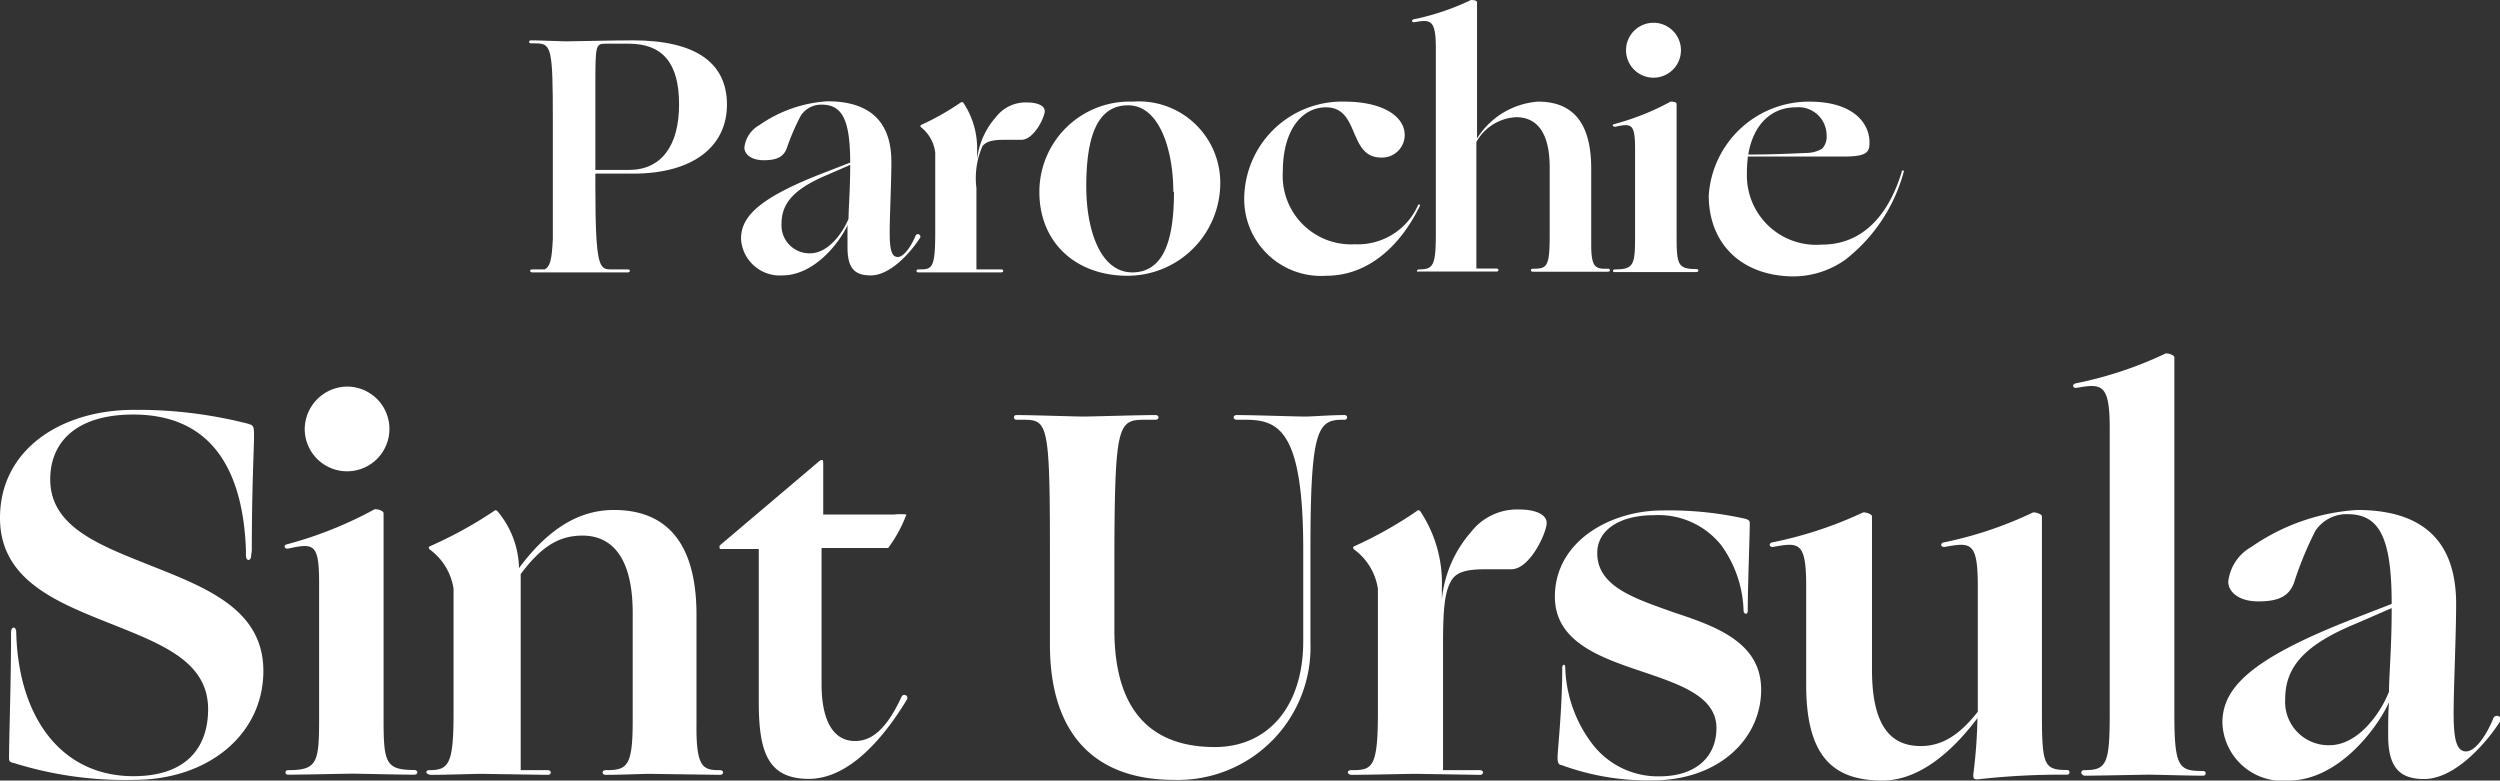
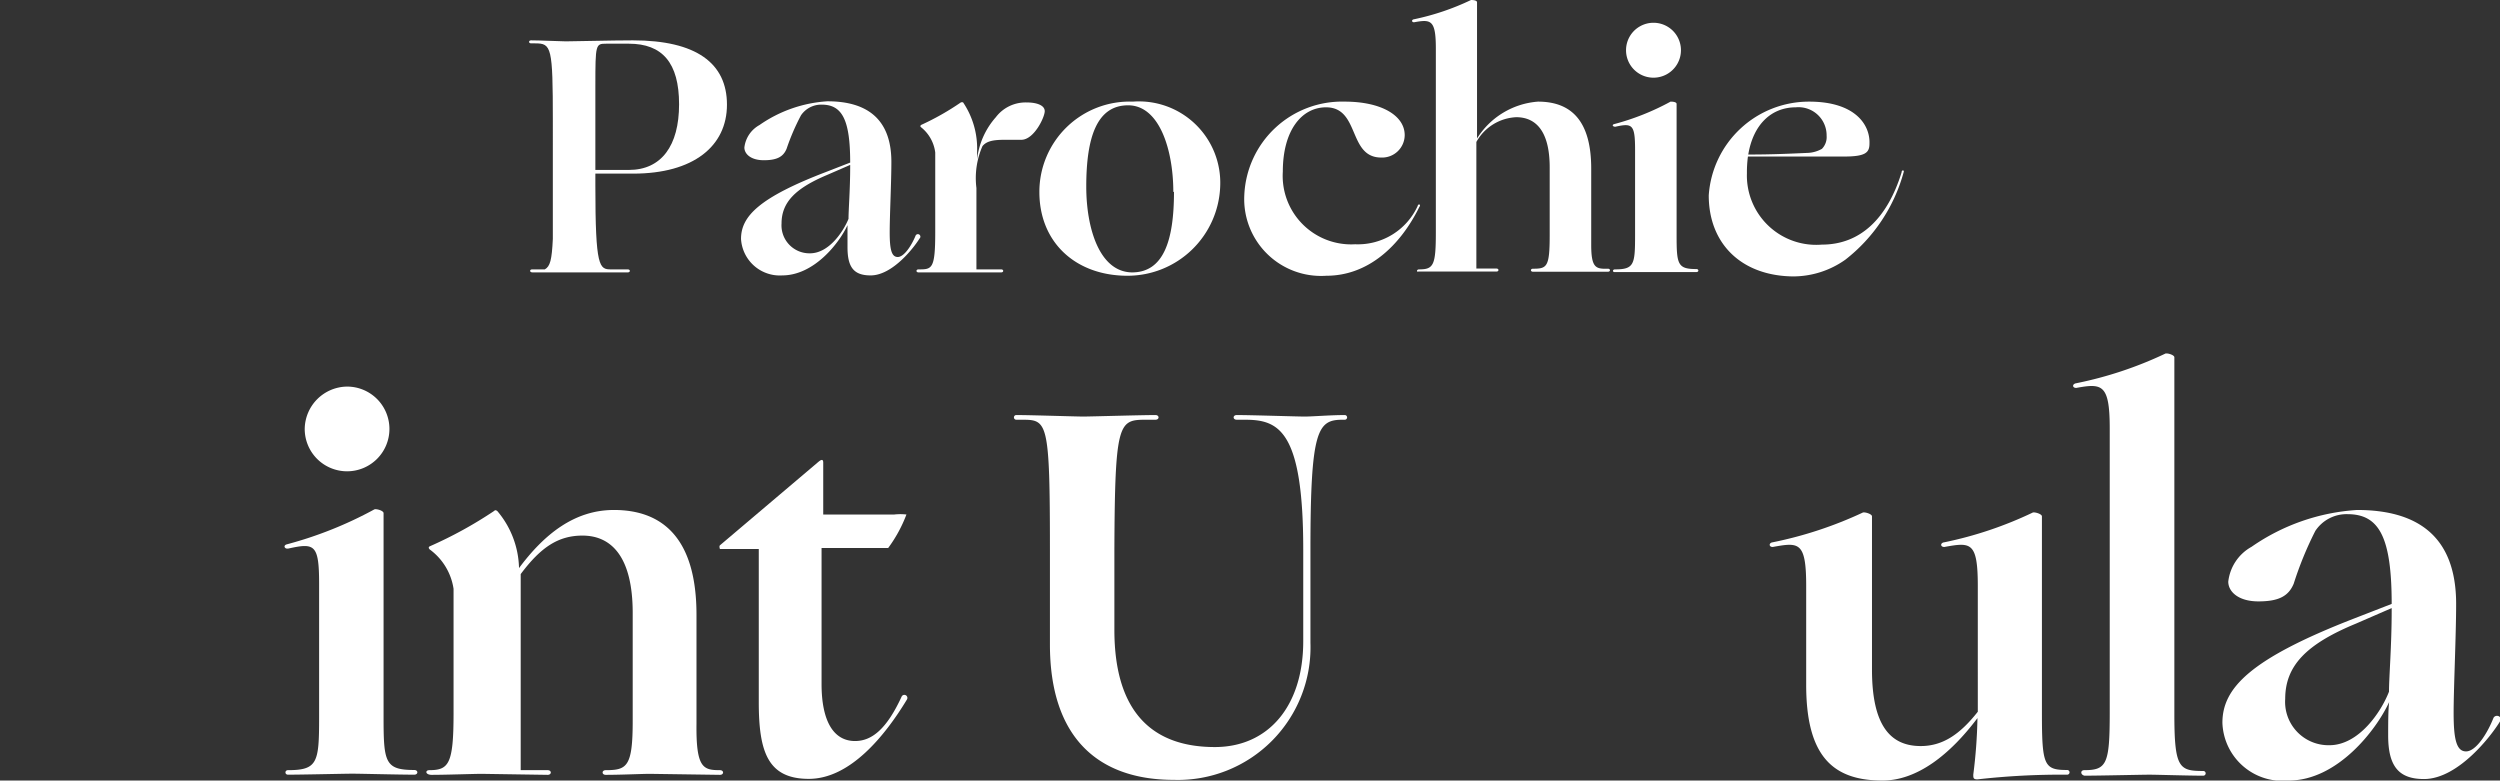
<svg xmlns="http://www.w3.org/2000/svg" viewBox="0 0 149.32 46.62">
  <rect x="0" y="0" width="149.32" height="46.62" fill="#333333" stroke="none" />
  <defs>
    <style>.cls-1{fill:#fff;}.cls-2{fill:#fff;}</style>
  </defs>
  <g id="Laag_2" data-name="Laag 2">
    <path class="cls-1" d="M31.78,16.09c.16,0,.68,0,.76,0,.32-.18.42-.56.48-1.82,0-.8,0-2,0-4.22V7.23c0-4.44-.08-4.64-1.06-4.64h-.24c-.16,0-.16-.18,0-.18.56,0,1.78.06,2.08.06.62,0,2.66-.06,4-.06,3.78,0,5.62,1.36,5.62,3.84s-2,4.12-5.6,4.12c-.58,0-1.42,0-2.26,0v.72c0,4.9.24,5,.94,5h1c.16,0,.16.18,0,.18l-3,0-2.7,0C31.62,16.27,31.62,16.09,31.78,16.09Zm3.78-11v5.06h2c1.94,0,3-1.44,3-3.92s-1-3.62-3-3.62H36.2C35.58,2.61,35.56,2.65,35.56,5.09Z" />
    <path class="cls-1" d="M44.26,14.27c0-1.34,1.06-2.46,5.08-4l1.44-.56c0-2.56-.48-3.46-1.7-3.46a1.46,1.46,0,0,0-1.24.64,13.49,13.49,0,0,0-.86,2c-.2.48-.58.68-1.36.68s-1.16-.38-1.16-.76a1.76,1.76,0,0,1,.9-1.34,7.94,7.94,0,0,1,4.06-1.42c2.3,0,3.82,1,3.82,3.62,0,1.22-.1,3.2-.1,4.2s.1,1.48.48,1.48.82-.68,1.06-1.26a.15.15,0,1,1,.24.16c-.28.46-1.58,2.2-2.92,2.2-1,0-1.38-.48-1.38-1.68,0-.42,0-1,0-1.32-.5,1.08-2,3-3.9,3A2.32,2.32,0,0,1,44.26,14.27Zm4.12.86c1.14,0,2-1.32,2.3-2.06,0-.56.1-1.76.1-3.14V9.85l-1.38.6c-1.9.8-2.72,1.64-2.72,2.9A1.67,1.67,0,0,0,48.38,15.13Z" />
    <path class="cls-1" d="M54.86,16.09c.8,0,1,0,1-2.2V9.11A2.29,2.29,0,0,0,55,7.59c-.06-.06,0-.1,0-.12A15.63,15.63,0,0,0,57.4,6.11s.06,0,.12,0a4.93,4.93,0,0,1,.84,2.94v.46A4.57,4.57,0,0,1,59.48,7a2.23,2.23,0,0,1,1.86-.88c.56,0,1.06.16,1.06.52S61.76,8.35,61,8.35h-1c-.68,0-1.08.08-1.32.38a4.77,4.77,0,0,0-.36,2.5v4.86H59.8c.16,0,.16.18,0,.18l-2.46,0-2.48,0C54.7,16.27,54.7,16.09,54.86,16.09Z" />
    <path class="cls-1" d="M62.08,11.47a5.39,5.39,0,0,1,5.58-5.4,4.86,4.86,0,0,1,5.22,5.06,5.54,5.54,0,0,1-5.54,5.34C64.26,16.47,62.08,14.49,62.08,11.47Zm8,0c0-2.5-.82-5.18-2.7-5.18s-2.5,1.94-2.5,4.86c0,2.46.78,5.12,2.76,5.12C69.48,16.25,70.12,14.41,70.12,11.45Z" />
    <path class="cls-1" d="M74.32,11.65a5.84,5.84,0,0,1,6-5.58c2.2,0,3.58.84,3.58,2A1.35,1.35,0,0,1,82.5,9.41c-2,0-1.26-3-3.3-3-1.44,0-2.58,1.36-2.58,3.84a4.09,4.09,0,0,0,4.32,4.34,3.93,3.93,0,0,0,3.74-2.3c0-.06.06-.08.1-.08a.09.09,0,0,1,0,.14c-1.16,2.36-3.08,4.12-5.56,4.12A4.59,4.59,0,0,1,74.32,11.65Z" />
    <path class="cls-1" d="M84.76,16.09c.86,0,1-.24,1-2.2v-11c0-1.72-.3-1.74-1.3-1.56-.16,0-.16-.16,0-.18A14.91,14.91,0,0,0,87.86,0c.06,0,.36,0,.36.14V8.27a4.71,4.71,0,0,1,3.64-2.2c2,0,3.18,1.16,3.18,4v4.56c0,1.38.28,1.44,1,1.42.16,0,.16.18,0,.18l-2.76,0c-.3,0-1.14,0-1.72,0-.16,0-.16-.18,0-.18.84,0,1-.1,1-2V10c0-2.16-.82-3-2-3a2.88,2.88,0,0,0-2.38,1.48v7.56h1.2c.16,0,.16.18,0,.18l-2.16,0-2.5,0C84.6,16.27,84.6,16.09,84.76,16.09Z" />
    <path class="cls-1" d="M96.46,16.09c1.14,0,1.2-.3,1.2-2V8.93c0-1.52-.18-1.58-1.18-1.36-.16,0-.22-.12-.06-.16a15.11,15.11,0,0,0,3.36-1.34c.06,0,.36,0,.36.14v7.86c0,1.72.06,2,1.18,2,.16,0,.16.18,0,.18l-2.38,0-2.48,0C96.3,16.27,96.3,16.09,96.46,16.09ZM97.12,3a1.64,1.64,0,0,1,3.28,0,1.64,1.64,0,0,1-3.28,0Z" />
    <path class="cls-1" d="M102.06,11.67a6,6,0,0,1,6-5.6c2.74,0,3.64,1.38,3.6,2.5,0,.54-.22.78-1.52.78H104.4a7.27,7.27,0,0,0-.06,1,4.14,4.14,0,0,0,4.48,4.26c2.32,0,3.92-1.6,4.76-4.32,0-.16.18-.14.12,0a9.94,9.94,0,0,1-3.48,5.22,5.4,5.4,0,0,1-3.14,1C104,16.47,102.06,14.55,102.06,11.67Zm2.36-2.44c1.54,0,2.64-.06,3.6-.1a1.88,1.88,0,0,0,.8-.24,1,1,0,0,0,.28-.78,1.68,1.68,0,0,0-1.84-1.7C105.8,6.41,104.72,7.43,104.42,9.23Z" />
-     <path class="cls-2" d="M15,33.19c0,.34-.31.34-.31,0v-.34c-.16-4.37-1.77-8.09-6.73-8.09C4.53,24.76,3,26.43,3,28.63c0,2.82,2.88,3.91,6,5.15,3.35,1.33,6.73,2.63,6.73,6.29,0,3.82-3.32,6.51-7.72,6.51a22.21,22.21,0,0,1-7.16-1c-.28-.06-.31-.12-.31-.31,0-1.24.12-4.37.12-7.5,0-.38.31-.38.31,0,.12,5.05,2.67,8.59,7,8.59,3.16,0,4.46-1.71,4.46-4,0-2.89-2.82-3.91-6-5.18S0,34.58,0,30.93c0-4.07,3.63-6.45,8-6.45a26.52,26.52,0,0,1,6.82.83c.22.07.31.1.34.35.06.62-.12,2.69-.12,7.22Z" />
    <path class="cls-2" d="M17.2,46c1.77,0,1.86-.46,1.86-3.13v-8c0-2.36-.27-2.45-1.82-2.11-.25.06-.35-.19-.1-.25a23.52,23.52,0,0,0,5.21-2.08c.09-.06.56.06.56.22V42.86c0,2.67.09,3.13,1.83,3.13.25,0,.25.28,0,.28-.9,0-3.23-.06-3.69-.06s-2.95.06-3.85.06C17,46.27,17,46,17.2,46Zm1-20.37a2.56,2.56,0,0,1,2.54-2.54,2.53,2.53,0,1,1-2.54,2.54Z" />
    <path class="cls-2" d="M25.64,46c1.17,0,1.45-.37,1.45-3.41V35.17a3.56,3.56,0,0,0-1.42-2.35c-.1-.1-.06-.16,0-.19a24.9,24.9,0,0,0,3.84-2.11c.06-.06.1-.06.19,0A5.45,5.45,0,0,1,31,33.93c1.49-2,3.29-3.47,5.67-3.47,3,0,4.93,1.8,4.93,6.26v6.52C41.57,45.87,42,46,43,46c.25,0,.25.28,0,.28l-4.19-.06c-.46,0-1.73.06-2.63.06-.25,0-.25-.28,0-.28,1.27,0,1.61-.21,1.61-2.94l0-6.45c0-3.35-1.27-4.62-3-4.62-1.43,0-2.48.68-3.69,2.3V46h1.61c.25,0,.25.28,0,.28l-3.94-.06c-.46,0-2.13.06-3,.06C25.39,46.27,25.39,46,25.64,46Z" />
    <path class="cls-2" d="M45.32,41.93V32.79H43s-.06-.16,0-.22l5.9-5c.15-.12.27-.16.27.06v3.1h4.25a3.27,3.27,0,0,1,.72,0,8.29,8.29,0,0,1-1.09,2H49.07v8.12c0,2.23.72,3.41,2,3.41,1,0,1.89-.71,2.79-2.67a.18.18,0,1,1,.31.19c-1.33,2.2-3.41,4.74-5.86,4.74S45.32,44.91,45.32,41.93Z" />
    <path class="cls-2" d="M62.71,38.49V32.82c0-7.63-.15-7.75-1.64-7.75H60.7a.14.14,0,1,1,0-.28c.86,0,3.56.09,4,.09s3.44-.09,4.31-.09c.25,0,.25.28,0,.28h-.59c-1.61,0-1.83.18-1.86,7.75v4.8c0,5,2.35,7,6,7,3.2,0,5.28-2.45,5.28-6.32V32.82c0-7.16-1.49-7.75-3.48-7.75h-.49c-.25,0-.25-.28,0-.28.89,0,3.59.09,4.06.09s1.52-.09,2.39-.09a.14.14,0,1,1,0,.28h-.13c-1.49,0-1.92.59-1.92,7.75V38.4a7.92,7.92,0,0,1-8.16,8.18C65.6,46.58,62.71,44.07,62.71,38.49Z" />
-     <path class="cls-2" d="M80.69,46c1.24,0,1.61-.06,1.61-3.41V35.17a3.56,3.56,0,0,0-1.42-2.35c-.1-.1-.06-.16,0-.19a24.18,24.18,0,0,0,3.75-2.11c.06-.06.09-.06.19,0a7.74,7.74,0,0,1,1.3,4.56v.71a7.15,7.15,0,0,1,1.73-4,3.49,3.49,0,0,1,2.89-1.36c.87,0,1.64.25,1.64.81S91.39,34,90.27,34H88.75c-1,0-1.67.12-2,.58-.47.66-.56,1.83-.56,3.88V46h2.2c.25,0,.25.28,0,.28l-3.81-.06c-.47,0-3,.06-3.85.06C80.44,46.27,80.44,46,80.69,46Z" />
-     <path class="cls-2" d="M93.25,45.69c-.16,0-.22-.16-.22-.44,0-.46.28-2.85.28-5.36,0-.22.18-.28.18,0a7.9,7.9,0,0,0,1.62,4.55,4.93,4.93,0,0,0,4,1.93c2.13,0,3.41-1.12,3.41-2.89,0-1.92-2.27-2.63-4.56-3.41-2.51-.84-5.09-1.8-5.09-4.43,0-3.35,3.38-5.15,6.39-5.15a20.64,20.64,0,0,1,5,.5c.19.06.25.12.25.25,0,.86-.12,3.65-.12,5.24,0,.24-.22.24-.25,0a7,7,0,0,0-1.33-3.91,4.8,4.8,0,0,0-4-1.8c-2.14,0-3.41.93-3.41,2.26,0,2,2.2,2.7,4.55,3.54,2.55.84,5.24,1.8,5.24,4.62,0,3-2.6,5.42-6.48,5.42A15,15,0,0,1,93.25,45.69Z" />
    <path class="cls-2" d="M107.88,40.91V35c0-2.67-.44-2.61-2-2.33-.24,0-.24-.25,0-.28a23.82,23.82,0,0,0,5.37-1.77c.09-.06.56.07.56.22V40c0,3.35,1.11,4.56,2.91,4.56,1.3,0,2.33-.68,3.41-2.05V35c0-2.67-.43-2.61-2-2.33-.25,0-.25-.25,0-.28a22.93,22.93,0,0,0,5.27-1.77c.09-.06.56.07.56.22V42.58c0,3.14.12,3.41,1.51,3.41a.14.14,0,1,1,0,.28,44.39,44.39,0,0,0-5.36.28c-.25,0-.25-.09-.25-.28a30.84,30.84,0,0,0,.25-3.38c-1.64,2.18-3.6,3.73-5.67,3.73C109.52,46.62,107.88,45.22,107.88,40.91Z" />
    <path class="cls-2" d="M124.49,46c1.34,0,1.52-.37,1.52-3.41v-17c0-2.66-.46-2.7-2-2.42-.25,0-.25-.24,0-.28a23,23,0,0,0,5.3-1.76c.09-.07.56.06.56.21v21.3c0,3.23.28,3.41,1.73,3.41a.14.14,0,1,1,0,.28c-.9,0-2.76-.06-3.22-.06s-3,.06-3.88.06C124.25,46.27,124.25,46,124.49,46Z" />
    <path class="cls-2" d="M132.74,43.17c0-2.07,1.64-3.81,7.87-6.23l2.24-.87c0-4-.75-5.36-2.64-5.36a2.24,2.24,0,0,0-1.92,1A20.94,20.94,0,0,0,137,34.86c-.31.75-.9,1.06-2.11,1.06s-1.8-.59-1.8-1.18a2.73,2.73,0,0,1,1.39-2.08,12.41,12.41,0,0,1,6.3-2.2c3.56,0,5.92,1.52,5.92,5.61,0,1.89-.15,5-.15,6.51s.15,2.3.74,2.3,1.27-1.06,1.64-2c.13-.25.59-.1.37.24-.43.72-2.44,3.41-4.52,3.41-1.49,0-2.14-.74-2.14-2.6,0-.65,0-1.55.06-2-.77,1.68-3.1,4.69-6,4.69A3.59,3.59,0,0,1,132.74,43.17Zm6.39,1.34c1.76,0,3.1-2,3.56-3.2,0-.86.16-2.73.16-4.86v-.13l-2.14.93c-3,1.24-4.22,2.54-4.22,4.5A2.59,2.59,0,0,0,139.13,44.51Z" />
  </g>
</svg>